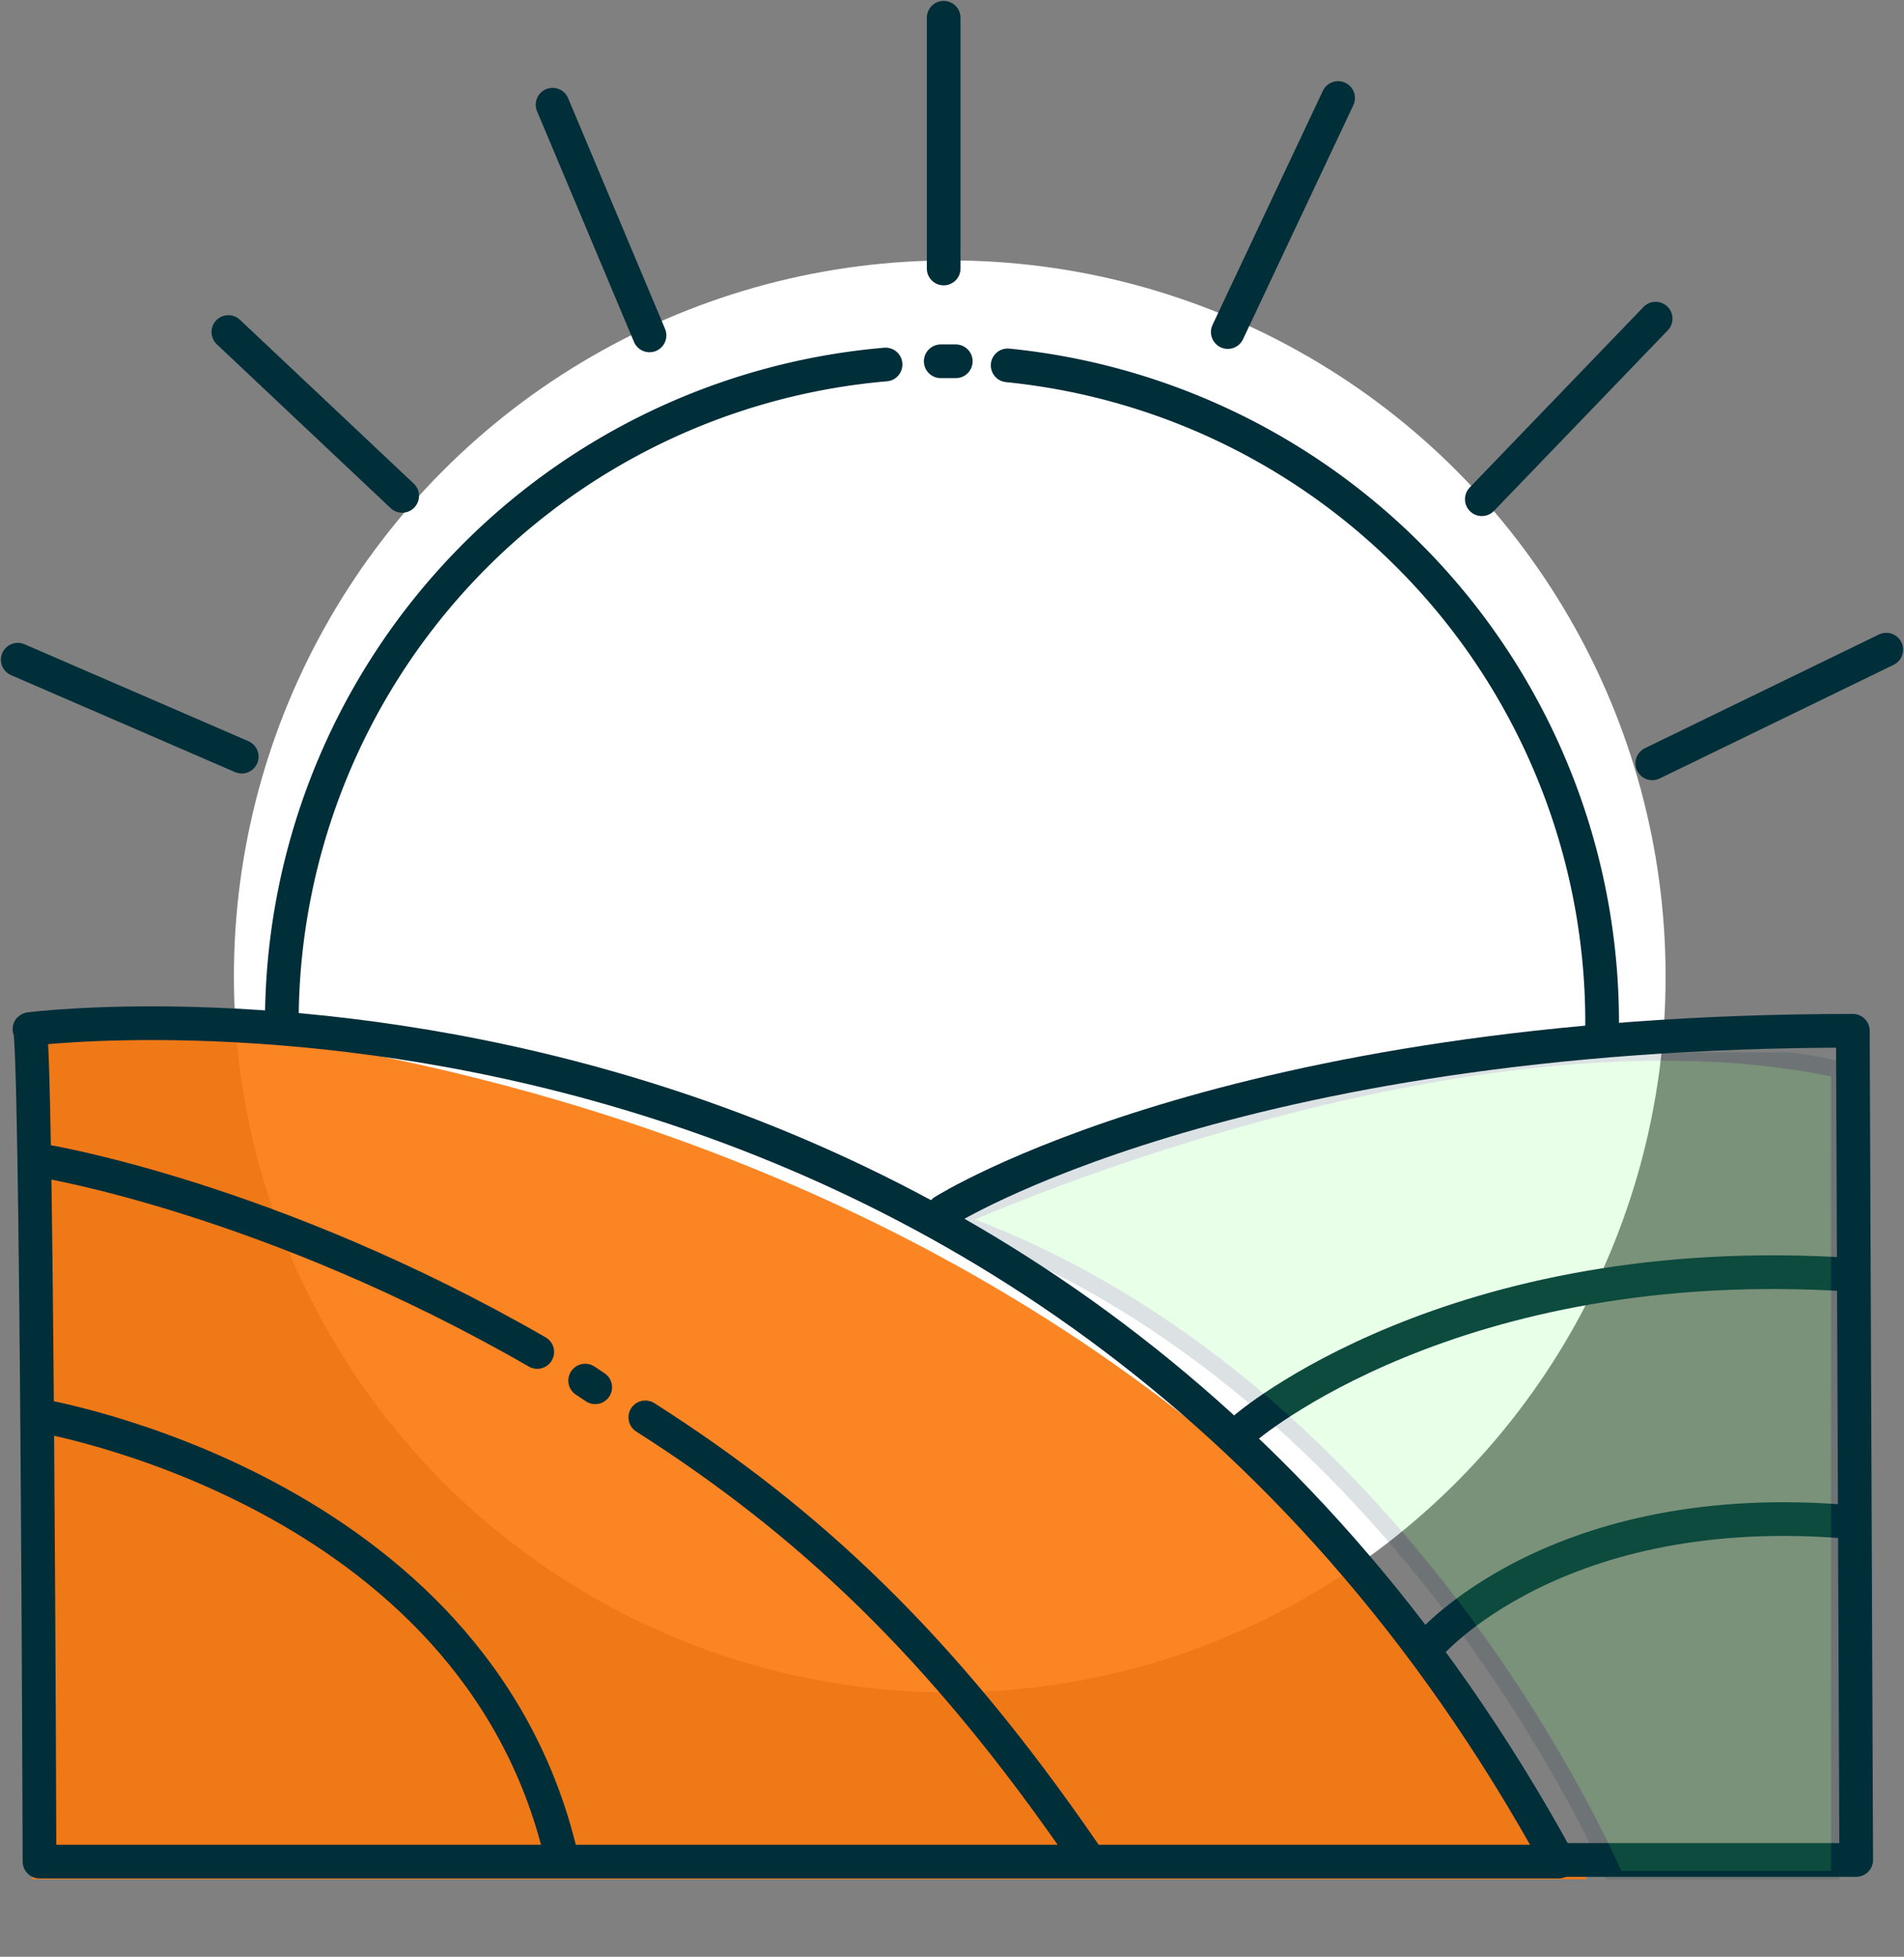
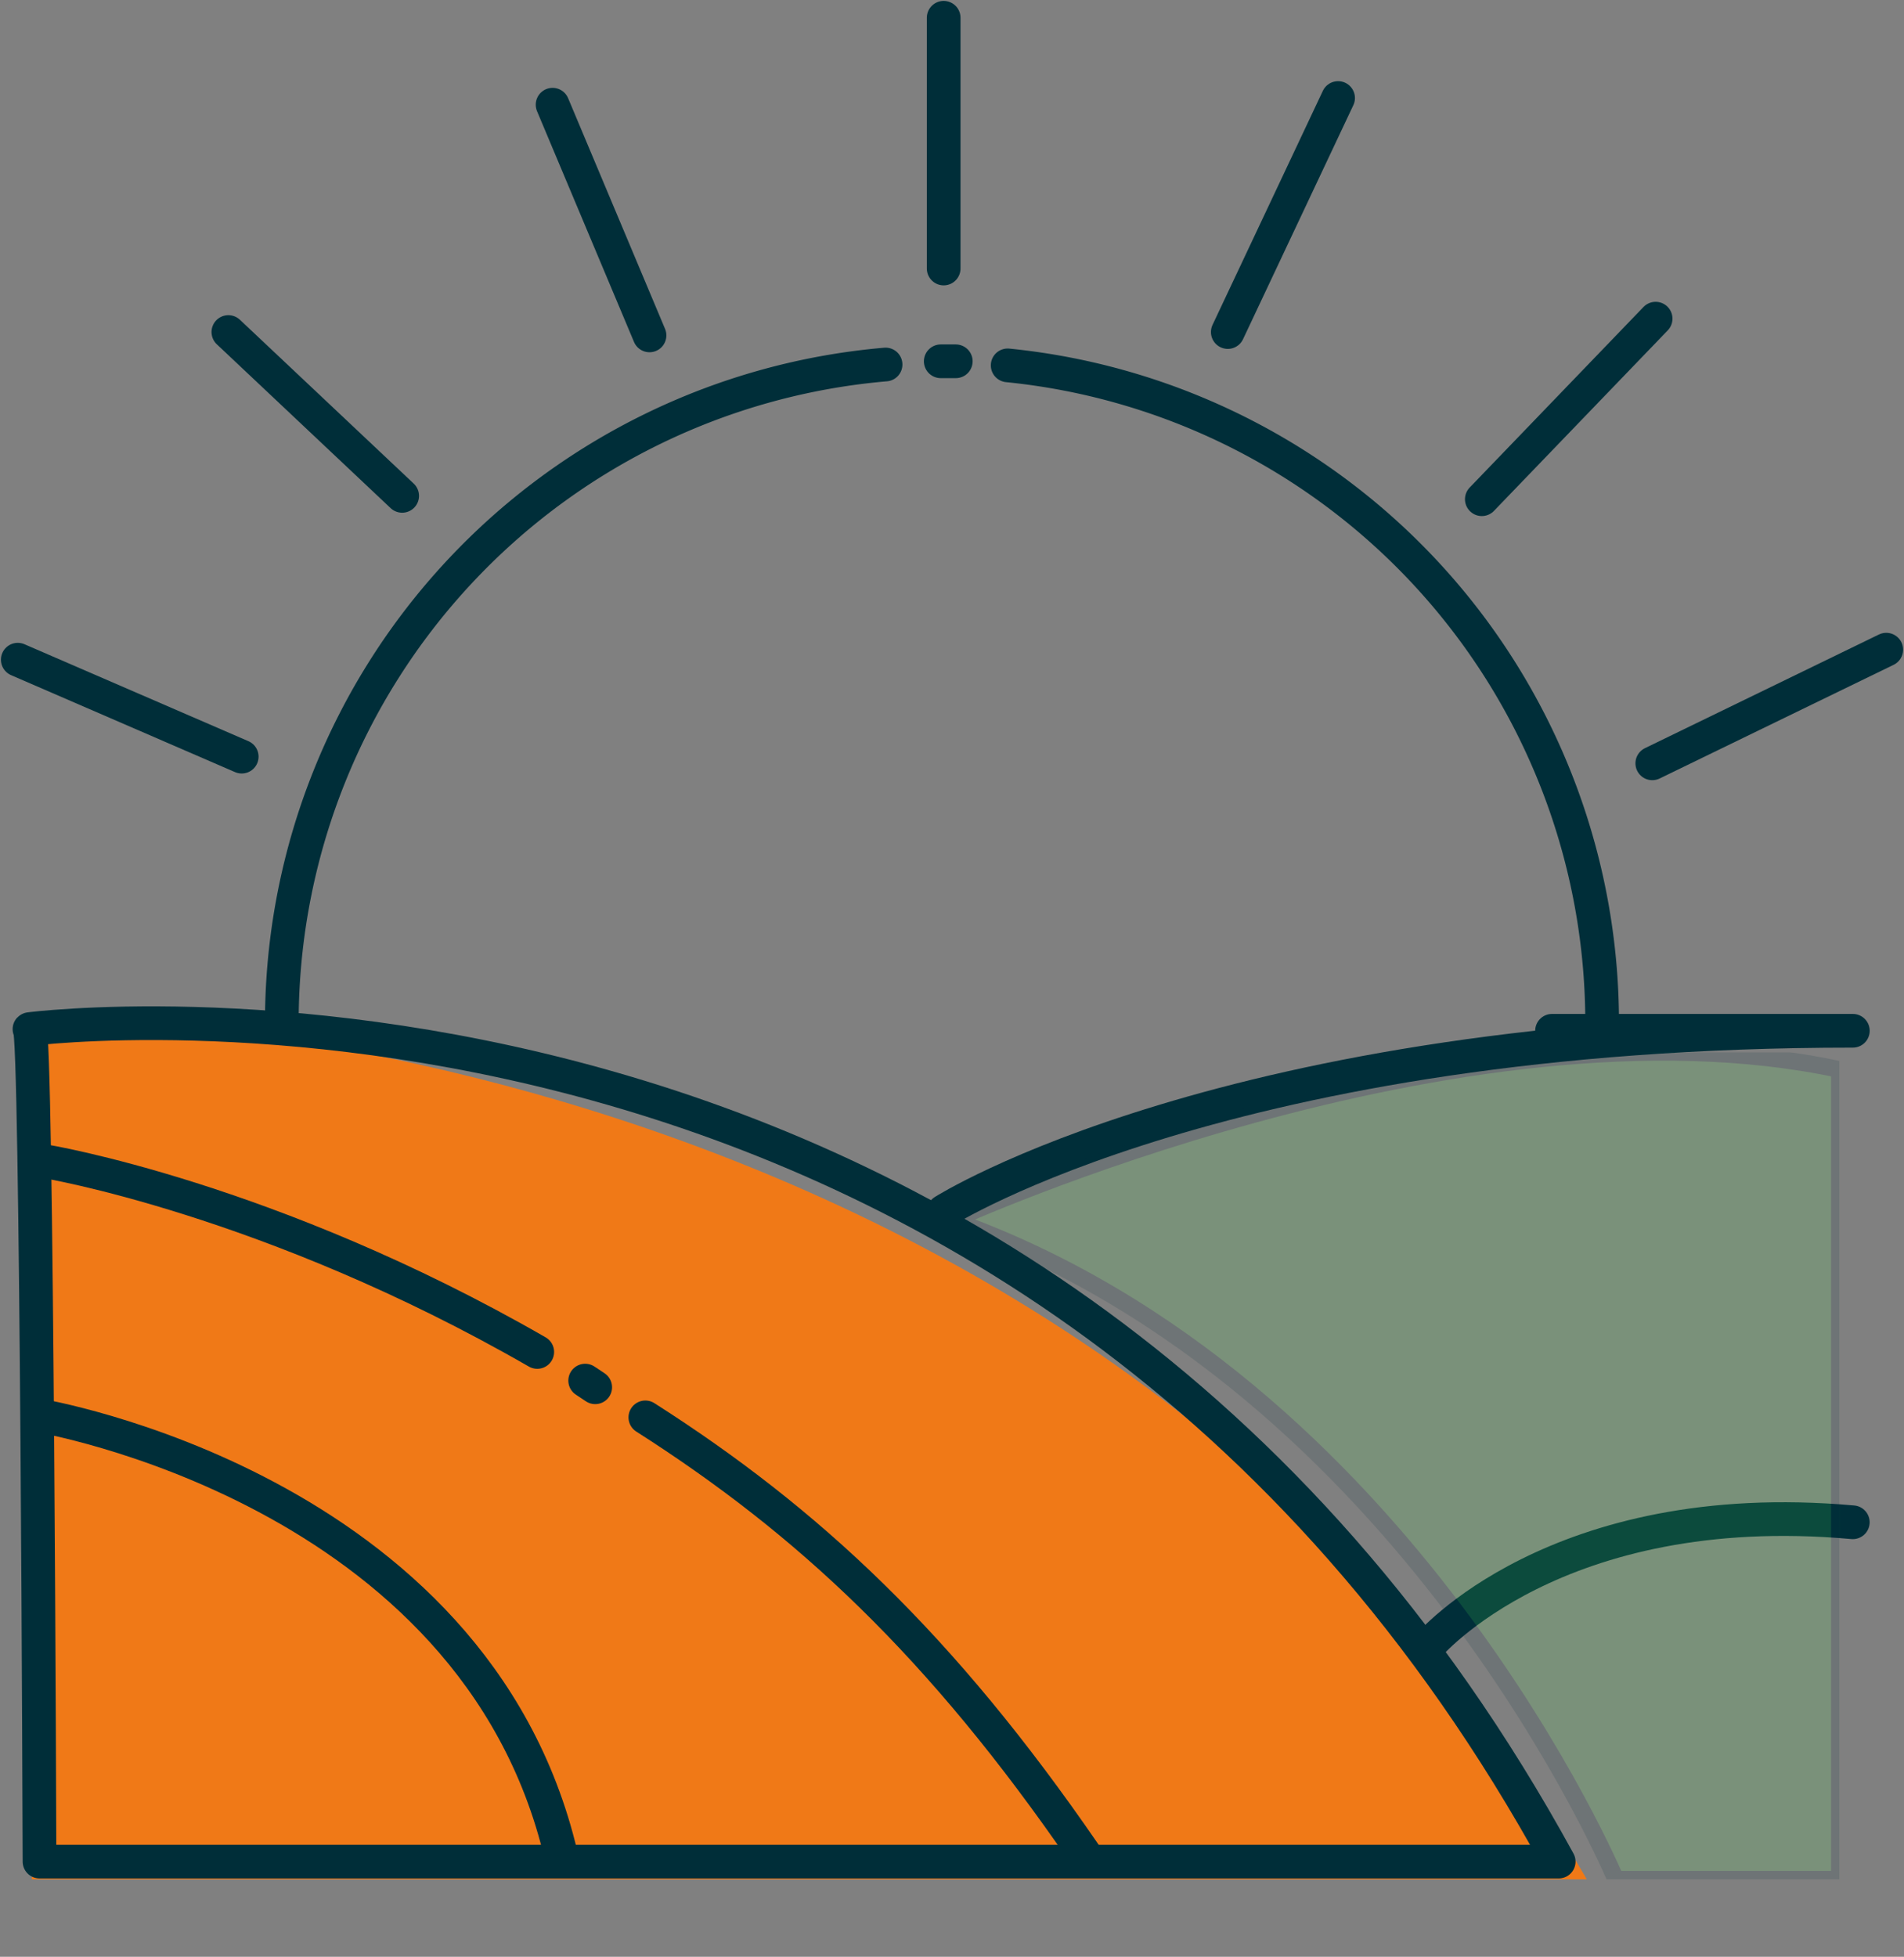
<svg xmlns="http://www.w3.org/2000/svg" width="113.041" height="116.148" viewBox="0 0 113.041 116.148">
  <rect x="0" y="0" width="113.041" height="116.148" fill="#808080" stroke="none" />
  <defs>
    <clipPath id="clip-path">
      <rect id="Rectangle_56" data-name="Rectangle 56" width="113.041" height="111.554" fill="none" stroke="#002e39" stroke-width="1" />
    </clipPath>
    <clipPath id="clip-path-2">
      <rect id="Rectangle_57" data-name="Rectangle 57" width="89.734" height="53.69" fill="#10a710" />
    </clipPath>
    <clipPath id="clip-path-3">
      <rect id="Rectangle_59" data-name="Rectangle 59" width="52.656" height="49.095" fill="#5f5" stroke="#002e39" stroke-width="1" />
    </clipPath>
    <clipPath id="clip-path-4">
      <rect id="Rectangle_58" data-name="Rectangle 58" width="52.657" height="49.095" fill="#5f5" stroke="#002e39" stroke-width="1" />
    </clipPath>
  </defs>
  <g id="Group_2563" data-name="Group 2563" transform="translate(-461.113 -860.024)">
-     <circle id="Ellipse_10" data-name="Ellipse 10" cx="42.5" cy="42.5" r="42.5" transform="translate(475 875.482)" fill="#fff" />
    <path id="Path_93" data-name="Path 93" d="M1.363,1S63.153.3,93.321,52.2H1S2.453,1,1.363,1Z" transform="translate(462 919.373)" fill="#fb780d" opacity="0.906" />
    <g id="Group_48" data-name="Group 48" transform="translate(302.463 -100.697)">
      <g id="Group_47" data-name="Group 47" transform="translate(158.651 960.721)">
        <g id="Group_46" data-name="Group 46" clip-path="url(#clip-path)">
          <path id="Path_82" data-name="Path 82" d="M1.659,57.959s59.534-7.739,90.79,49.413H2.255S2.106,57.512,1.659,57.959Z" transform="translate(0.09 3.126)" fill="none" stroke="#002e39" stroke-linecap="round" stroke-linejoin="round" stroke-width="2" />
-           <path id="Path_83" data-name="Path 83" d="M53.141,68.752s16.868-10.717,53.978-10.717l.2,49.216H89.259" transform="translate(2.884 3.149)" fill="none" stroke="#002e39" stroke-linecap="round" stroke-linejoin="round" stroke-width="2" />
-           <path id="Path_84" data-name="Path 84" d="M70.082,80.914S82.386,70.2,106.2,71.785" transform="translate(3.803 3.887)" fill="none" stroke="#002e39" stroke-linecap="round" stroke-linejoin="round" stroke-width="2" />
+           <path id="Path_83" data-name="Path 83" d="M53.141,68.752s16.868-10.717,53.978-10.717H89.259" transform="translate(2.884 3.149)" fill="none" stroke="#002e39" stroke-linecap="round" stroke-linejoin="round" stroke-width="2" />
          <path id="Path_85" data-name="Path 85" d="M80.435,93.059s7.541-8.931,25.2-7.343" transform="translate(4.365 4.641)" fill="none" stroke="#002e39" stroke-linecap="round" stroke-linejoin="round" stroke-width="2" />
          <path id="Path_86" data-name="Path 86" d="M36.341,79.8c9.652,6.156,17.546,13.508,26.047,25.873" transform="translate(1.972 4.33)" fill="none" stroke="#002e39" stroke-linecap="round" stroke-linejoin="round" stroke-width="2" />
          <path id="Path_87" data-name="Path 87" d="M2.506,65.377S15.874,67.558,31.76,76.7" transform="translate(0.136 3.548)" fill="none" stroke="#002e39" stroke-linecap="round" stroke-linejoin="round" stroke-width="2" />
          <path id="Path_88" data-name="Path 88" d="M2.129,79.683s25.9,4.267,31.058,26.1" transform="translate(0.116 4.324)" fill="none" stroke="#002e39" stroke-linecap="round" stroke-linejoin="round" stroke-width="2" />
          <path id="Path_89" data-name="Path 89" d="M56.746,20.571A39.2,39.2,0,0,1,92.034,60.2" transform="translate(3.079 1.116)" fill="none" stroke="#002e39" stroke-linecap="round" stroke-linejoin="round" stroke-width="2" />
          <path id="Path_90" data-name="Path 90" d="M15.875,58.946A39.2,39.2,0,0,1,51.714,20.522" transform="translate(0.861 1.114)" fill="none" stroke="#002e39" stroke-linecap="round" stroke-linejoin="round" stroke-width="2" />
          <line id="Line_29" data-name="Line 29" y1="6.747" x2="13.891" transform="translate(98.096 38.562)" fill="none" stroke="#002e39" stroke-linecap="round" stroke-linejoin="round" stroke-width="2" />
          <line id="Line_30" data-name="Line 30" y1="10.717" x2="10.319" transform="translate(87.975 18.915)" fill="none" stroke="#002e39" stroke-linecap="round" stroke-linejoin="round" stroke-width="2" />
          <line id="Line_31" data-name="Line 31" y1="13.891" x2="6.549" transform="translate(72.893 5.818)" fill="none" stroke="#002e39" stroke-linecap="round" stroke-linejoin="round" stroke-width="2" />
          <line id="Line_32" data-name="Line 32" y1="14.884" transform="translate(56.025 1.054)" fill="none" stroke="#002e39" stroke-linecap="round" stroke-linejoin="round" stroke-width="2" />
          <line id="Line_33" data-name="Line 33" x1="5.755" y1="13.693" transform="translate(32.806 6.215)" fill="none" stroke="#002e39" stroke-linecap="round" stroke-linejoin="round" stroke-width="2" />
          <line id="Line_34" data-name="Line 34" x1="10.319" y1="9.725" transform="translate(13.557 19.708)" fill="none" stroke="#002e39" stroke-linecap="round" stroke-linejoin="round" stroke-width="2" />
          <line id="Line_35" data-name="Line 35" x1="13.296" y1="5.755" transform="translate(1.054 39.157)" fill="none" stroke="#002e39" stroke-linecap="round" stroke-linejoin="round" stroke-width="2" />
          <line id="Line_36" data-name="Line 36" x2="0.596" y2="0.396" transform="translate(34.741 81.948)" fill="none" stroke="#002e39" stroke-linecap="round" stroke-linejoin="round" stroke-width="2" />
          <line id="Line_37" data-name="Line 37" x2="0.893" transform="translate(55.851 21.445)" fill="none" stroke="#002e39" stroke-linecap="round" stroke-linejoin="round" stroke-width="2" />
        </g>
      </g>
    </g>
    <g id="Group_57" data-name="Group 57" transform="translate(517.668 922.482)">
      <g id="Group_58" data-name="Group 58">
        <g id="Group_55" data-name="Group 55" transform="translate(0 -0.001)">
          <g id="Group_54" data-name="Group 54" clip-path="url(#clip-path-3)">
            <g id="Group_53" data-name="Group 53" transform="translate(0 0)" opacity="0.14">
              <g id="Group_52" data-name="Group 52" transform="translate(0 0)">
                <g id="Group_51" data-name="Group 51" clip-path="url(#clip-path-4)">
                  <path id="Path_92" data-name="Path 92" d="M0,9.964S30.192-3.8,52.656,1.027V49.094H39.371S27.052,19.626,0,9.964" transform="translate(0 0)" fill="#5f5" stroke="#002e39" stroke-width="1" />
                </g>
              </g>
            </g>
          </g>
        </g>
      </g>
    </g>
  </g>
</svg>